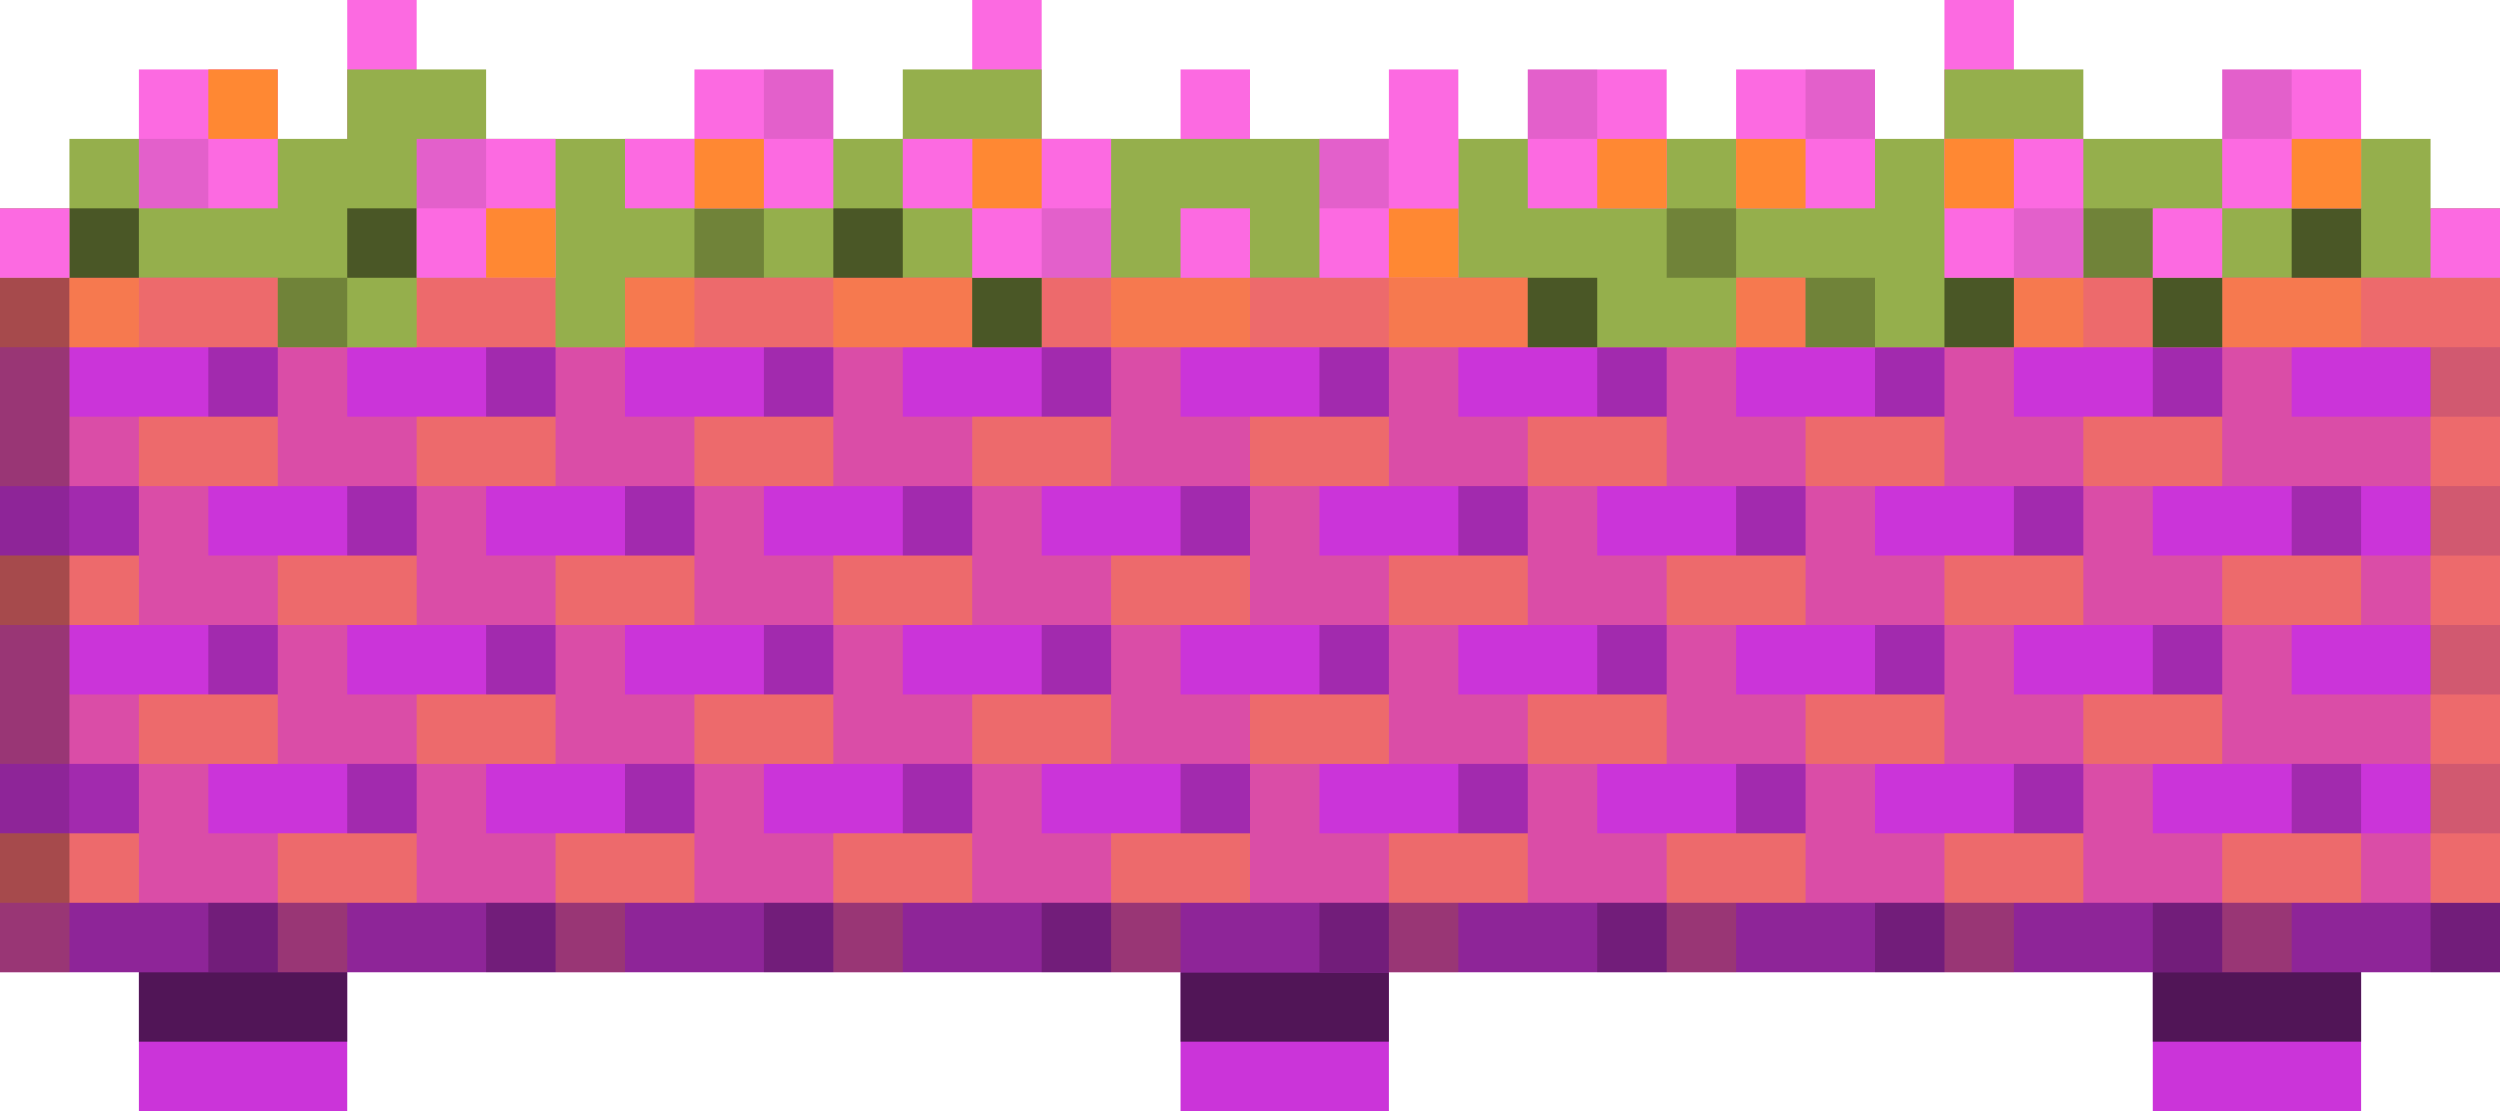
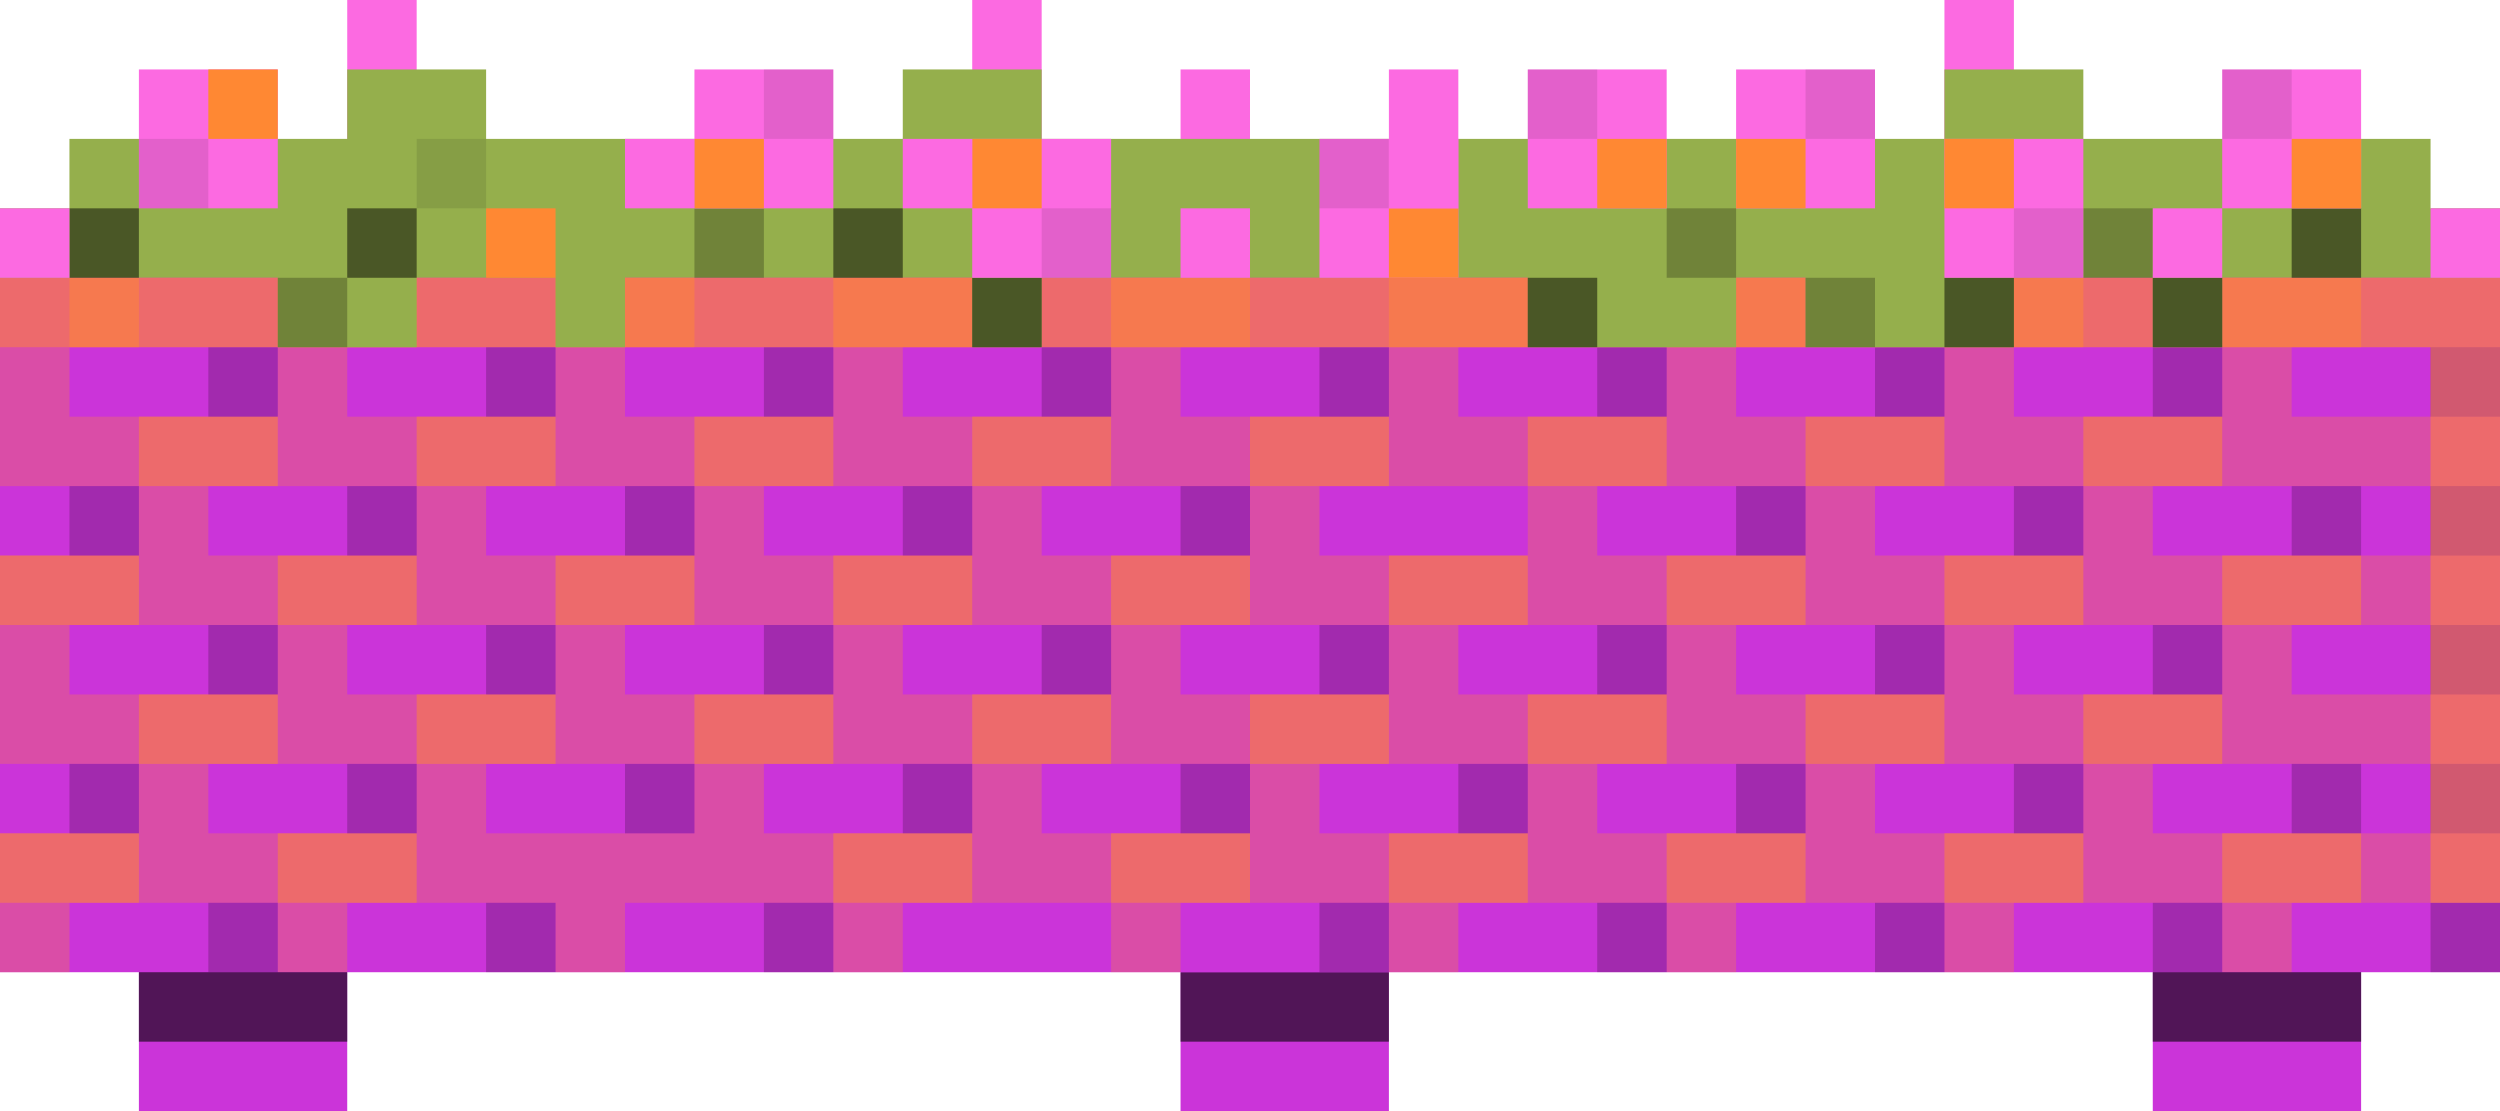
<svg xmlns="http://www.w3.org/2000/svg" fill="#000000" height="80" preserveAspectRatio="xMidYMid meet" version="1" viewBox="0.0 0.0 180.0 80.0" width="180" zoomAndPan="magnify">
  <g>
    <g id="change1_1">
      <path d="M140 0H145V10H140z" fill="#fc6ae1" />
    </g>
    <g id="change1_2">
      <path d="M70 0H75V10H70z" fill="#fc6ae1" />
    </g>
    <g id="change1_3">
      <path d="M25 0H30V10H25z" fill="#fc6ae1" />
    </g>
    <g id="change2_1">
      <path d="M25 5H35V15H25z" fill="#95af4c" />
    </g>
    <g id="change2_2">
      <path d="M65 5H75V15H65z" fill="#95af4c" />
    </g>
    <g id="change2_3">
      <path d="M140 5H150V15H140z" fill="#95af4c" />
    </g>
    <g id="change1_4">
      <path d="M85 5H90V15H85z" fill="#fc6ae1" />
    </g>
    <g id="change2_4">
      <path d="M170 15H180V25H170z" fill="#95af4c" />
    </g>
    <g id="change2_5">
      <path d="M0 15H10V25H0z" fill="#95af4c" />
    </g>
    <g id="change2_6">
      <path d="M5 10H175V25H5z" fill="#95af4c" />
    </g>
    <g id="change3_1">
      <path d="M85 65H100V80H85z" fill="#cb34d9" />
    </g>
    <g id="change4_2">
      <path d="M85 70H100V75H85z" opacity="0.6" />
    </g>
    <g id="change3_2">
      <path d="M10 65H25V80H10z" fill="#cb34d9" />
    </g>
    <g id="change3_3">
      <path d="M155 65H170V80H155z" fill="#cb34d9" />
    </g>
    <g id="change3_4">
      <path d="M0 20H180V70H0z" fill="#cb34d9" />
    </g>
    <g id="change5_1">
      <path d="M180,25v-5h-15h-5h-15h-5h-15h-5h-15h-5H85h-5H65h-5H45h-5H25h-5H5H0v5v5v5h10v5H5H0v5v5v5 h10v5H5H0v5v5h5v-5h15v5h5v-5h15v5h5v-5h15v5h5v-5h15v5h5v-5h15v5h5v-5h15v5h5v-5h15v5h5v-5h15v5h5v-5h15v-5h-15h-5h-5v-5h15h10v-5 h-10h-5v-5h15v-5h-15h-5h-5v-5h15h10v-5h-10h-5v-5H180z M140,25v5h-5h-5h-5v-5H140z M130,40h-5h-5h-5v-5h15V40z M140,50h-5h-5h-5 v-5h15V50z M25,45h15v5h-5h-5h-5V45z M35,35h15v5h-5h-5h-5V35z M110,40h-5h-5h-5v-5h15V40z M90,40h-5h-5h-5v-5h15V40z M70,40h-5h-5 h-5v-5h15V40z M45,45h15v5h-5h-5h-5V45z M65,45h15v5h-5h-5h-5V45z M85,45h15v5h-5h-5h-5V45z M105,45h15v5h-5h-5h-5V45z M120,25v5 h-5h-5h-5v-5H120z M100,25v5h-5h-5h-5v-5H100z M80,25v5h-5h-5h-5v-5H80z M60,25v5h-5h-5h-5v-5H60z M40,25v5h-5h-5h-5v-5H40z M5,30 v-5h15v5h-5h-5H5z M15,35h15v5h-5h-5h-5V35z M5,50v-5h15v5h-5h-5H5z M25,60h-5h-5v-5h15v5H25z M45,60h-5h-5v-5h15v5H45z M65,60h-5 h-5v-5h15v5H65z M85,60h-5h-5v-5h15v5H85z M105,60h-5h-5v-5h15v5H105z M125,60h-5h-5v-5h15v5H125z M150,60h-5h-5h-5v-5h15V60z M160,45v5h-5h-5h-5v-5H160z M150,40h-5h-5h-5v-5h15V40z M160,30h-5h-5h-5v-5h15V30z" fill="#ff8833" opacity="0.3" />
    </g>
    <g fill="#ff8833" id="change5_12">
      <path d="M10 50H20V55H10z" opacity="0.5" />
      <path d="M0 60H10V65H0z" opacity="0.5" />
      <path d="M30 50H40V55H30z" opacity="0.5" />
      <path d="M20 60H30V65H20z" opacity="0.5" />
      <path d="M50 50H60V55H50z" opacity="0.5" />
-       <path d="M40 60H50V65H40z" opacity="0.5" />
      <path d="M70 50H80V55H70z" opacity="0.5" />
      <path d="M90 50H100V55H90z" opacity="0.5" />
      <path d="M110 50H120V55H110z" opacity="0.5" />
      <path d="M130 50H140V55H130z" opacity="0.5" />
      <path d="M150 50H160V55H150z" opacity="0.5" />
      <path d="M60 60H70V65H60z" opacity="0.5" />
      <path d="M80 60H90V65H80z" opacity="0.5" />
      <path d="M100 60H110V65H100z" opacity="0.5" />
      <path d="M120 60H130V65H120z" opacity="0.5" />
      <path d="M140 60H150V65H140z" opacity="0.5" />
      <path d="M160 60H170V65H160z" opacity="0.5" />
      <path d="M0 20H10V25H0z" opacity="0.5" />
      <path d="M20 20H30V25H20z" opacity="0.5" />
      <path d="M40 20H50V25H40z" opacity="0.5" />
      <path d="M60 20H70V25H60z" opacity="0.5" />
      <path d="M80 20H90V25H80z" opacity="0.5" />
      <path d="M100 20H110V25H100z" opacity="0.5" />
      <path d="M120 20H130V25H120z" opacity="0.5" />
      <path d="M140 20H150V25H140z" opacity="0.5" />
      <path d="M160 20H170V25H160z" opacity="0.5" />
      <path d="M10 30H20V35H10z" opacity="0.5" />
      <path d="M0 40H10V45H0z" opacity="0.5" />
      <path d="M30 30H40V35H30z" opacity="0.5" />
      <path d="M20 40H30V45H20z" opacity="0.5" />
      <path d="M50 30H60V35H50z" opacity="0.5" />
      <path d="M40 40H50V45H40z" opacity="0.5" />
      <path d="M70 30H80V35H70z" opacity="0.5" />
      <path d="M90 30H100V35H90z" opacity="0.5" />
      <path d="M110 30H120V35H110z" opacity="0.5" />
      <path d="M130 30H140V35H130z" opacity="0.5" />
      <path d="M150 30H160V35H150z" opacity="0.5" />
      <path d="M60 40H70V45H60z" opacity="0.5" />
      <path d="M80 40H90V45H80z" opacity="0.5" />
      <path d="M100 40H110V45H100z" opacity="0.5" />
      <path d="M120 40H130V45H120z" opacity="0.5" />
      <path d="M140 40H150V45H140z" opacity="0.5" />
      <path d="M160 40H170V45H160z" opacity="0.5" />
    </g>
    <g id="change4_1">
      <path d="M25 55H30V60H25z" opacity="0.2" />
      <path d="M5 55H10V60H5z" opacity="0.2" />
      <path d="M175 55H180V60H175z" opacity="0.2" />
      <path d="M15 65H20V70H15z" opacity="0.2" />
      <path d="M45 55H50V60H45z" opacity="0.2" />
      <path d="M35 65H40V70H35z" opacity="0.2" />
      <path d="M65 55H70V60H65z" opacity="0.2" />
      <path d="M55 65H60V70H55z" opacity="0.2" />
      <path d="M85 55H90V60H85z" opacity="0.2" />
      <path d="M105 55H110V60H105z" opacity="0.2" />
      <path d="M125 55H130V60H125z" opacity="0.2" />
      <path d="M145 55H150V60H145z" opacity="0.2" />
      <path d="M165 55H170V60H165z" opacity="0.2" />
-       <path d="M75 65H80V70H75z" opacity="0.2" />
      <path d="M95 65H100V70H95z" opacity="0.2" />
      <path d="M115 65H120V70H115z" opacity="0.2" />
      <path d="M135 65H140V70H135z" opacity="0.2" />
      <path d="M155 65H160V70H155z" opacity="0.2" />
      <path d="M175 65H180V70H175z" opacity="0.2" />
      <path d="M15 25H20V30H15z" opacity="0.2" />
      <path d="M35 25H40V30H35z" opacity="0.2" />
      <path d="M55 25H60V30H55z" opacity="0.2" />
      <path d="M75 25H80V30H75z" opacity="0.2" />
      <path d="M95 25H100V30H95z" opacity="0.2" />
      <path d="M115 25H120V30H115z" opacity="0.2" />
      <path d="M135 25H140V30H135z" opacity="0.2" />
      <path d="M155 25H160V30H155z" opacity="0.2" />
      <path d="M175 25H180V30H175z" opacity="0.2" />
      <path d="M25 35H30V40H25z" opacity="0.2" />
      <path d="M5 35H10V40H5z" opacity="0.2" />
      <path d="M175 35H180V40H175z" opacity="0.2" />
      <path d="M15 45H20V50H15z" opacity="0.2" />
      <path d="M45 35H50V40H45z" opacity="0.2" />
      <path d="M35 45H40V50H35z" opacity="0.2" />
      <path d="M65 35H70V40H65z" opacity="0.2" />
      <path d="M55 45H60V50H55z" opacity="0.2" />
      <path d="M85 35H90V40H85z" opacity="0.2" />
-       <path d="M105 35H110V40H105z" opacity="0.2" />
      <path d="M125 35H130V40H125z" opacity="0.2" />
      <path d="M145 35H150V40H145z" opacity="0.2" />
      <path d="M165 35H170V40H165z" opacity="0.2" />
      <path d="M75 45H80V50H75z" opacity="0.2" />
      <path d="M95 45H100V50H95z" opacity="0.2" />
      <path d="M115 45H120V50H115z" opacity="0.2" />
      <path d="M135 45H140V50H135z" opacity="0.2" />
      <path d="M155 45H160V50H155z" opacity="0.2" />
      <path d="M175 45H180V50H175z" opacity="0.2" />
    </g>
    <g id="change4_3">
      <path d="M155 70H170V75H155z" opacity="0.6" />
    </g>
    <g id="change4_4">
      <path d="M10 70H25V75H10z" opacity="0.6" />
    </g>
    <g id="change4_5">
-       <path d="M5 65L5 20 0 20 0 65 0 70 5 70 180 70 180 65z" opacity="0.3" />
+       <path d="M5 65z" opacity="0.3" />
    </g>
    <g id="change5_2">
      <path d="M175 25L175 65 180 65 180 25 180 20 175 20 5 20 5 25z" fill="#ff8833" opacity="0.5" />
    </g>
    <g id="change2_7">
      <path d="M20 15H30V25H20z" fill="#95af4c" />
    </g>
    <g id="change2_8">
      <path d="M40 15H45V25H40z" fill="#95af4c" />
    </g>
    <g id="change2_9">
      <path d="M70 15H75V25H70z" fill="#95af4c" />
    </g>
    <g id="change2_10">
      <path d="M155 15H160V25H155z" fill="#95af4c" />
    </g>
    <g id="change2_11">
      <path d="M110 15H125V25H110z" fill="#95af4c" />
    </g>
    <g id="change2_12">
      <path d="M130 15H145V25H130z" fill="#95af4c" />
    </g>
    <g id="change4_6">
      <path d="M20 20H25V25H20z" opacity="0.25" />
    </g>
    <g id="change4_7">
      <path d="M5 15H10V20H5z" opacity="0.5" />
    </g>
    <g id="change4_8">
      <path d="M25 15H30V20H25z" opacity="0.5" />
    </g>
    <g id="change4_9">
      <path d="M50 15H55V20H50z" opacity="0.25" />
    </g>
    <g id="change4_10">
      <path d="M60 15H65V20H60z" opacity="0.5" />
    </g>
    <g id="change4_11">
      <path d="M70 20H75V25H70z" opacity="0.5" />
    </g>
    <g id="change4_12">
      <path d="M110 20H115V25H110z" opacity="0.5" />
    </g>
    <g id="change4_13">
      <path d="M120 15H125V20H120z" opacity="0.25" />
    </g>
    <g id="change4_14">
      <path d="M130 20H135V25H130z" opacity="0.25" />
    </g>
    <g id="change4_15">
      <path d="M140 20H145V25H140z" opacity="0.5" />
    </g>
    <g id="change4_16">
      <path d="M150 15H155V20H150z" opacity="0.25" />
    </g>
    <g id="change4_17">
      <path d="M155 20H160V25H155z" opacity="0.5" />
    </g>
    <g id="change4_18">
      <path d="M165 15H170V20H165z" opacity="0.5" />
    </g>
    <g id="change1_5">
      <path d="M10 5H20V15H10z" fill="#fc6ae1" />
    </g>
    <g id="change1_6">
-       <path d="M30 10H40V20H30z" fill="#fc6ae1" />
-     </g>
+       </g>
    <g id="change1_7">
      <path d="M50 5H60V15H50z" fill="#fc6ae1" />
    </g>
    <g id="change1_8">
      <path d="M70 10H80V20H70z" fill="#fc6ae1" />
    </g>
    <g id="change1_9">
      <path d="M110 5H120V15H110z" fill="#fc6ae1" />
    </g>
    <g id="change1_10">
      <path d="M125 5H135V15H125z" fill="#fc6ae1" />
    </g>
    <g id="change1_11">
      <path d="M95 10H105V20H95z" fill="#fc6ae1" />
    </g>
    <g id="change1_12">
      <path d="M140 10H150V20H140z" fill="#fc6ae1" />
    </g>
    <g id="change1_13">
      <path d="M160 5H170V15H160z" fill="#fc6ae1" />
    </g>
    <g id="change5_3">
      <path d="M35 15H40V20H35z" fill="#ff8833" />
    </g>
    <g id="change5_4">
      <path d="M15 5H20V10H15z" fill="#ff8833" />
    </g>
    <g id="change5_5">
      <path d="M50 10H55V15H50z" fill="#ff8833" />
    </g>
    <g id="change5_6">
      <path d="M70 10H75V15H70z" fill="#ff8833" />
    </g>
    <g id="change5_7">
      <path d="M100 15H105V20H100z" fill="#ff8833" />
    </g>
    <g id="change5_8">
      <path d="M115 10H120V15H115z" fill="#ff8833" />
    </g>
    <g id="change5_9">
      <path d="M125 10H130V15H125z" fill="#ff8833" />
    </g>
    <g id="change5_10">
      <path d="M140 10H145V15H140z" fill="#ff8833" />
    </g>
    <g id="change5_11">
      <path d="M165 10H170V15H165z" fill="#ff8833" />
    </g>
    <g id="change1_14">
      <path d="M45 10H50V15H45z" fill="#fc6ae1" />
    </g>
    <g id="change1_15">
      <path d="M65 10H70V15H65z" fill="#fc6ae1" />
    </g>
    <g id="change1_16">
      <path d="M85 15H90V20H85z" fill="#fc6ae1" />
    </g>
    <g id="change1_17">
      <path d="M155 15H160V20H155z" fill="#fc6ae1" />
    </g>
    <g id="change1_18">
      <path d="M175 15H180V20H175z" fill="#fc6ae1" />
    </g>
    <g id="change1_19">
      <path d="M0 15H5V20H0z" fill="#fc6ae1" />
    </g>
    <g id="change4_19">
      <path d="M55 5H60V10H55z" opacity="0.1" />
    </g>
    <g id="change4_20">
      <path d="M10 10H15V15H10z" opacity="0.1" />
    </g>
    <g id="change4_21">
      <path d="M30 10H35V15H30z" opacity="0.1" />
    </g>
    <g id="change4_22">
      <path d="M75 15H80V20H75z" opacity="0.1" />
    </g>
    <g id="change4_23">
      <path d="M95 10H100V15H95z" opacity="0.1" />
    </g>
    <g id="change4_24">
      <path d="M110 5H115V10H110z" opacity="0.1" />
    </g>
    <g id="change4_25">
      <path d="M130 5H135V10H130z" opacity="0.1" />
    </g>
    <g id="change4_26">
      <path d="M145 15H150V20H145z" opacity="0.1" />
    </g>
    <g id="change4_27">
      <path d="M160 5H165V10H160z" opacity="0.1" />
    </g>
    <g id="change1_20">
      <path d="M100 5H105V15H100z" fill="#fc6ae1" />
    </g>
  </g>
</svg>